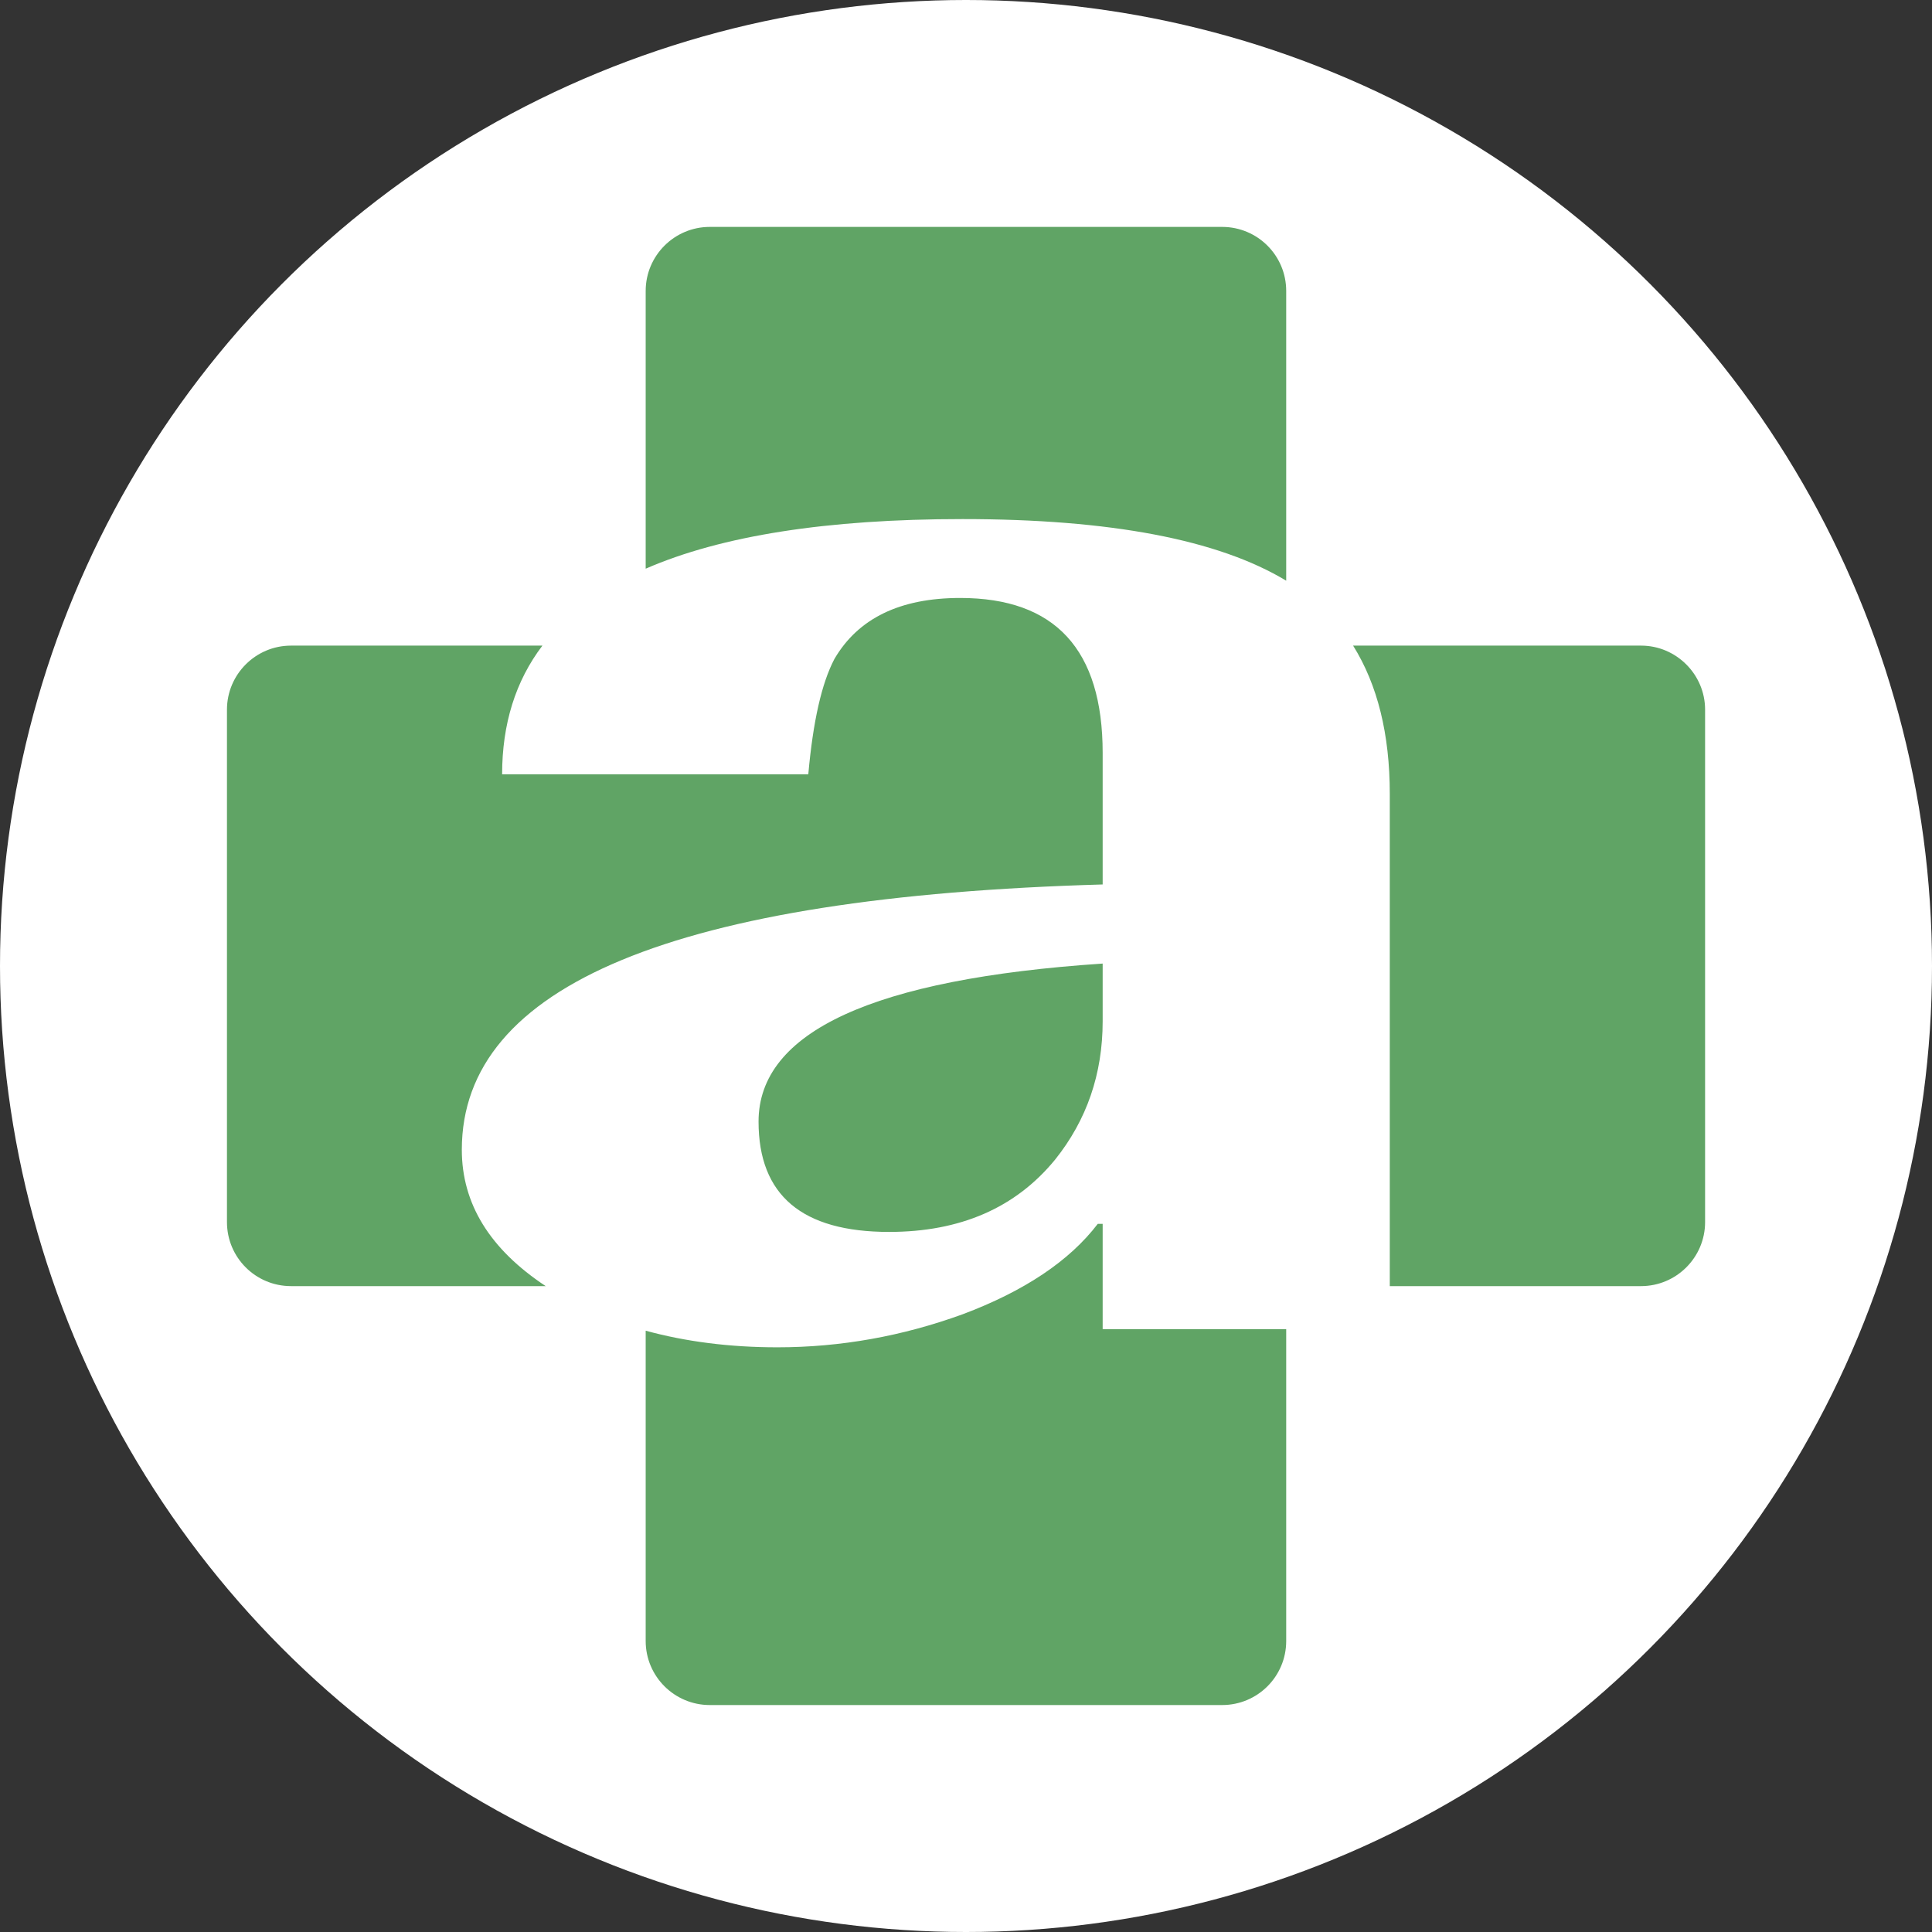
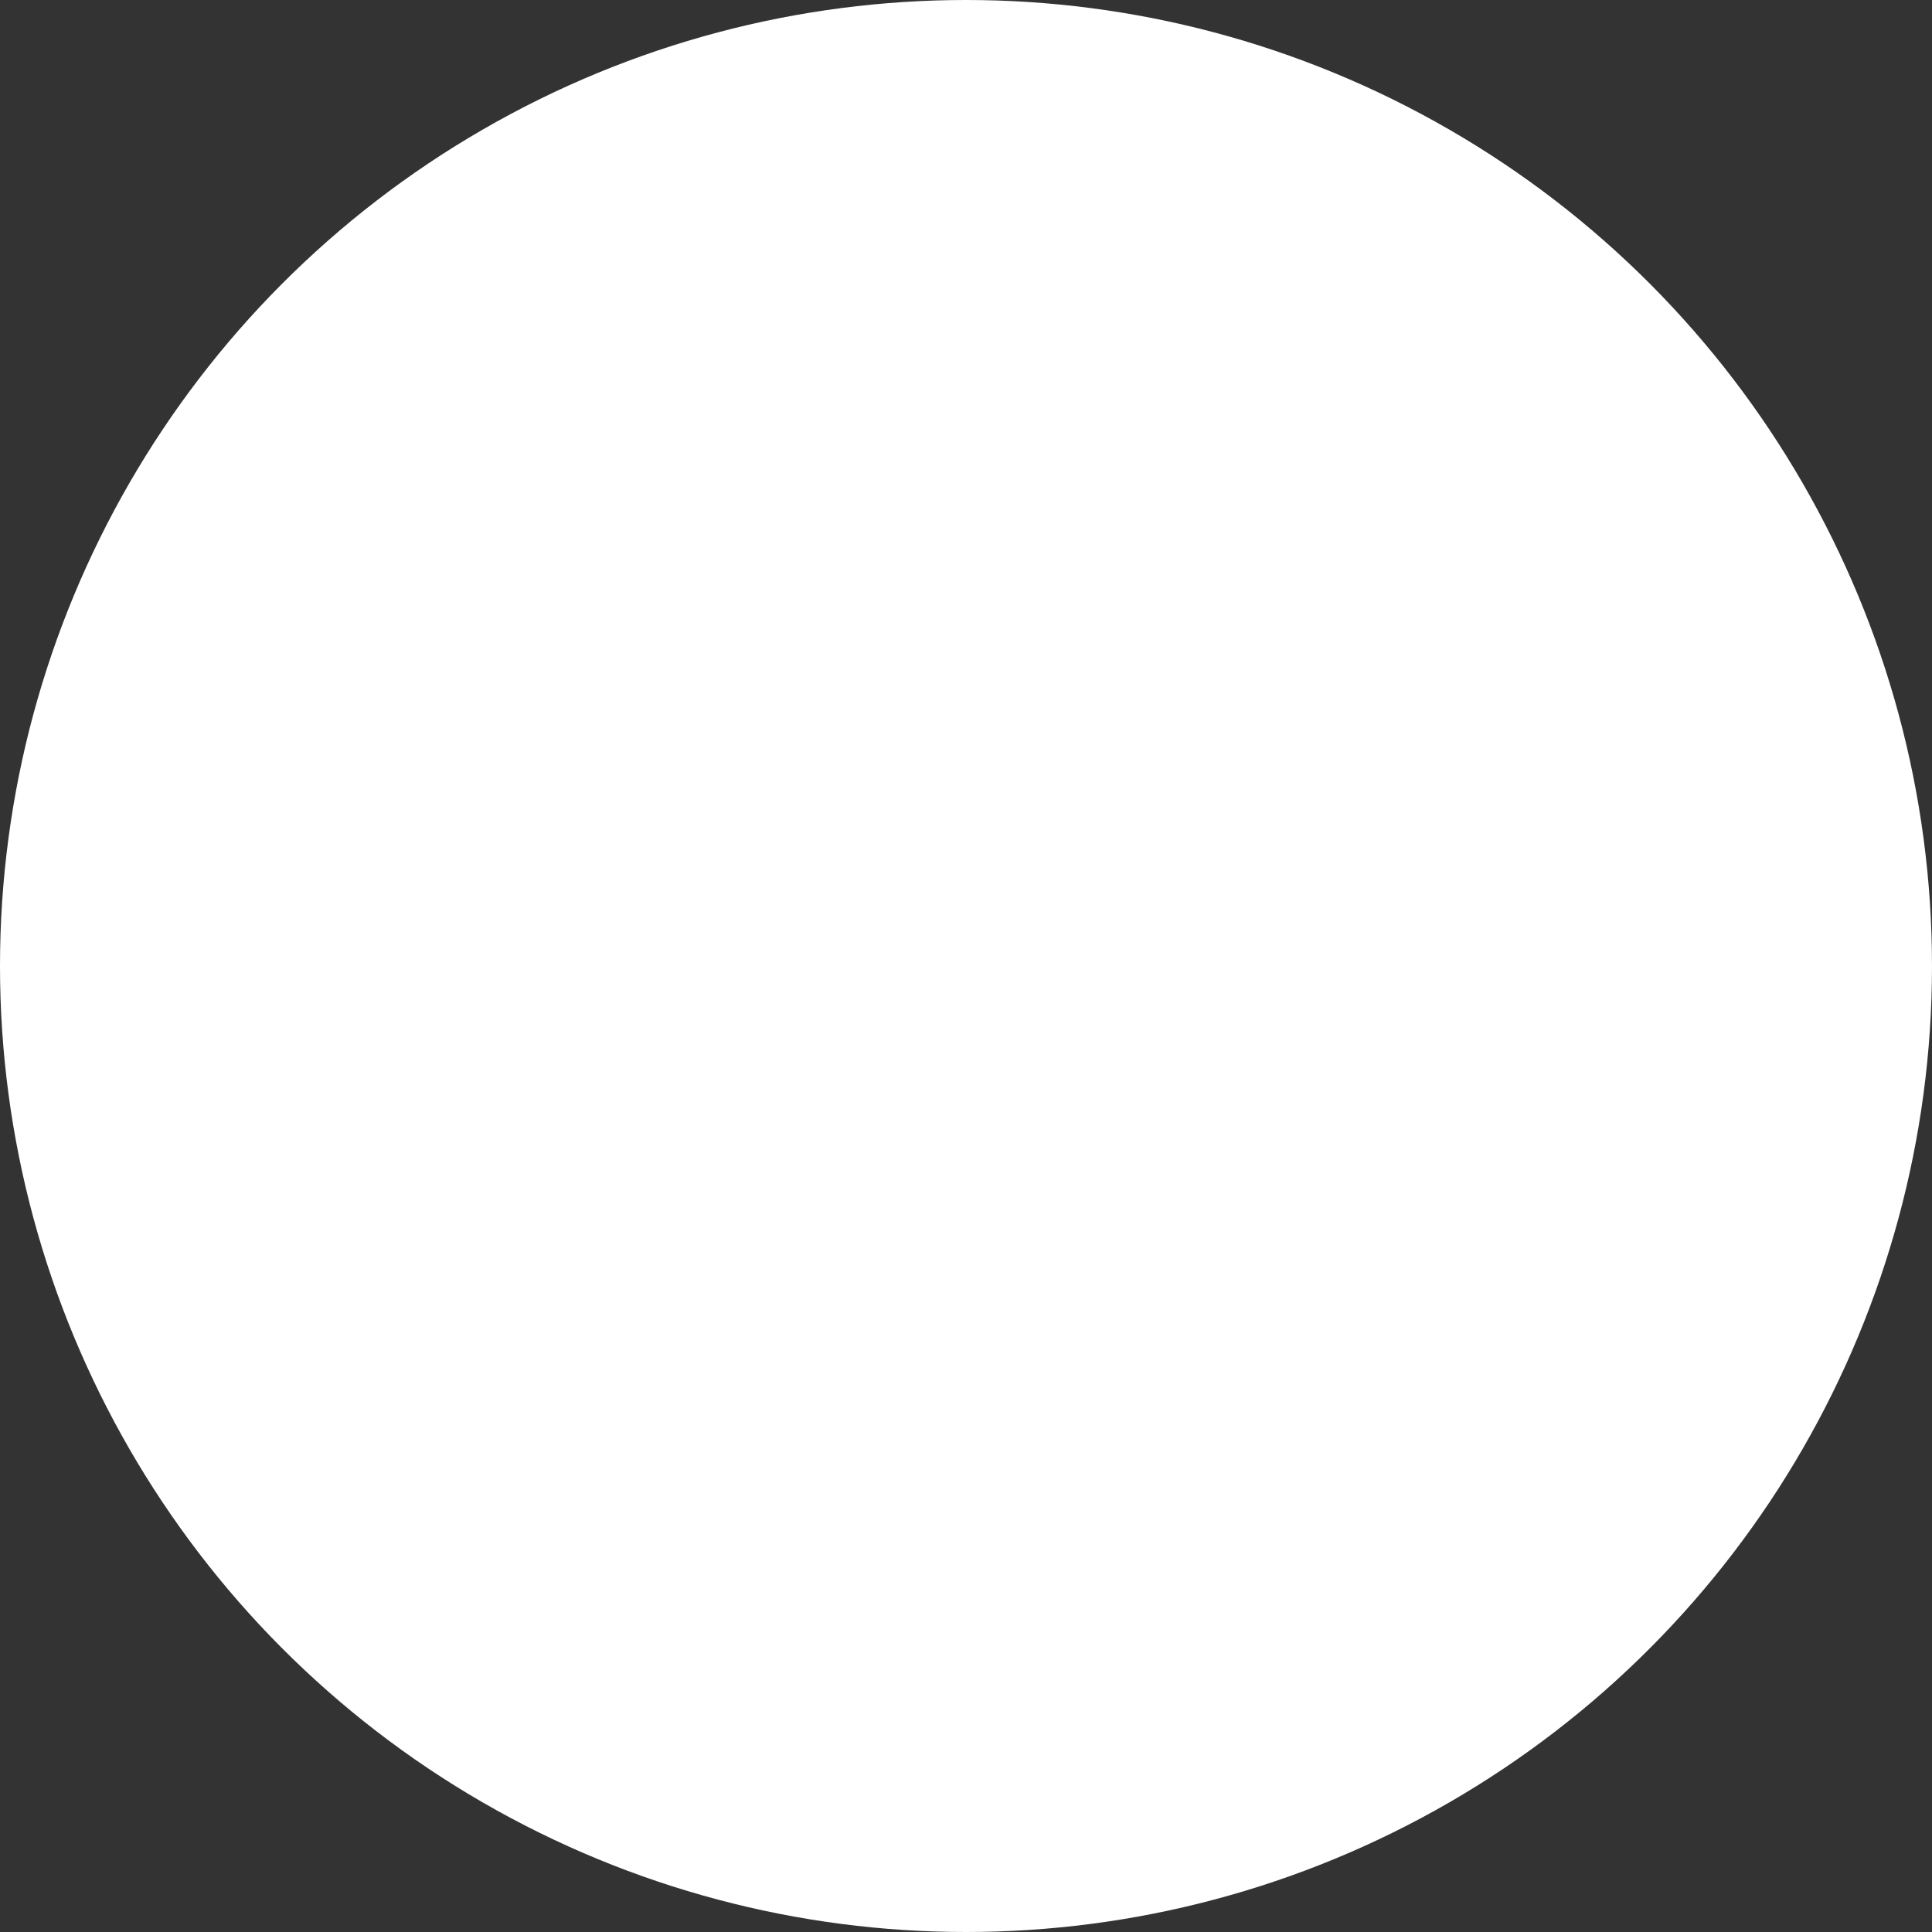
<svg xmlns="http://www.w3.org/2000/svg" width="512" height="512" viewBox="0 0 512 512" fill="none">
  <rect x="0" y="0" width="512" height="512" fill="#333333" stroke="none" />
  <circle cx="256" cy="256" r="256" fill="white" />
-   <path fill-rule="evenodd" clip-rule="evenodd" d="M144.623 340.835H77.127C67.74 340.835 60.147 333.249 60.147 323.867V188.062C60.147 178.738 67.74 171.094 77.127 171.094H143.747C136.613 180.475 133.067 191.884 133.067 205.204H214.207C215.458 191.189 217.753 181.054 221.132 174.626C227.432 163.854 238.527 158.468 254.463 158.468C279.618 158.468 292.218 172.135 292.218 199.528V234.392C178.999 237.635 122.387 261.031 122.387 304.697C122.387 319.002 129.813 331.048 144.623 340.835ZM171.113 150.708V77.102C171.113 67.72 178.747 60.133 188.091 60.133H323.88C333.266 60.133 340.858 67.72 340.858 77.102V153.893C322.836 143.005 294.218 137.562 255.088 137.562C219.17 137.562 191.179 141.963 171.113 150.708ZM358.587 171.094H434.887C444.232 171.094 451.867 178.738 451.867 188.062V323.867C451.867 333.249 444.232 340.835 434.887 340.835H368.308V210.416C368.308 194.548 365.054 181.46 358.587 171.094ZM340.858 352.243V434.885C340.858 444.267 333.266 451.854 323.88 451.854H188.091C178.747 451.854 171.113 444.267 171.113 434.885V352.649C181.709 355.545 193.349 357.051 206.031 357.051C222.801 357.051 239.153 354.097 255.088 348.306C271.441 342.167 283.415 334.175 290.924 324.33H292.218V352.243H340.858ZM292.218 270.645C292.218 284.602 288.004 296.822 279.619 307.304C269.148 320.103 254.463 326.473 235.607 326.473C212.538 326.473 201.024 316.743 201.024 297.227C201.024 273.424 231.395 259.41 292.218 255.356V270.645Z" fill="#60A465" />
</svg>